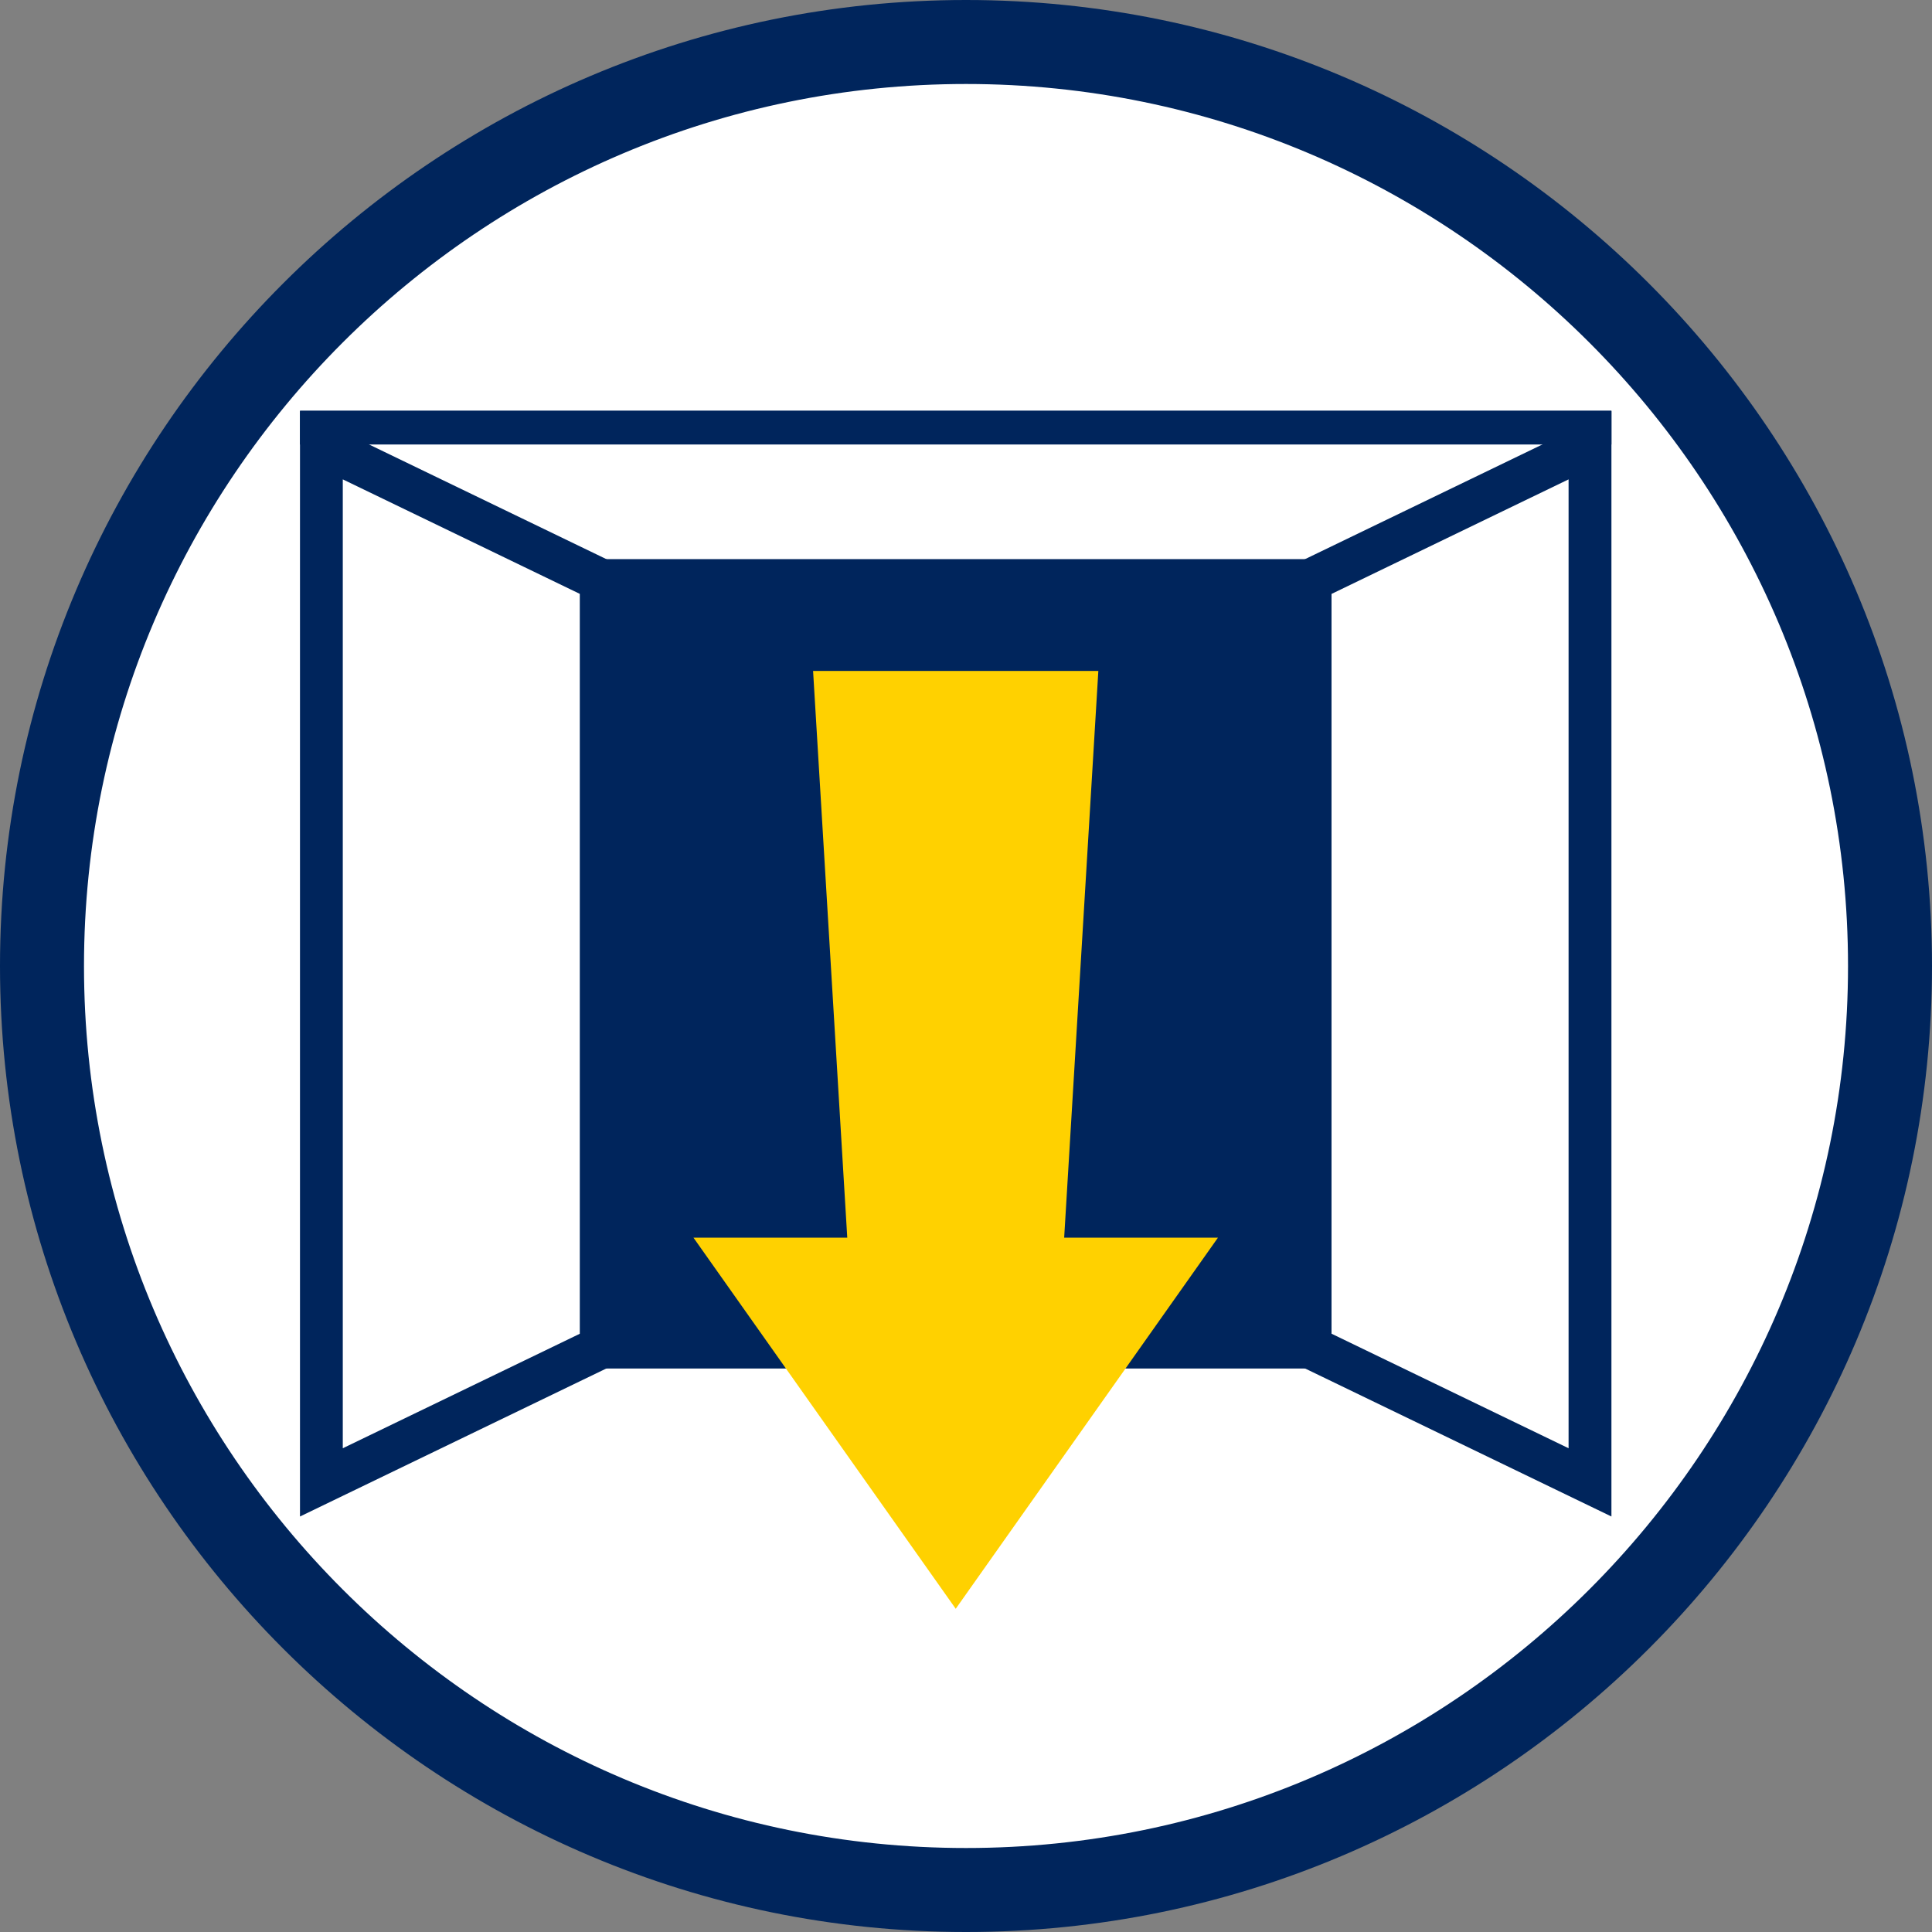
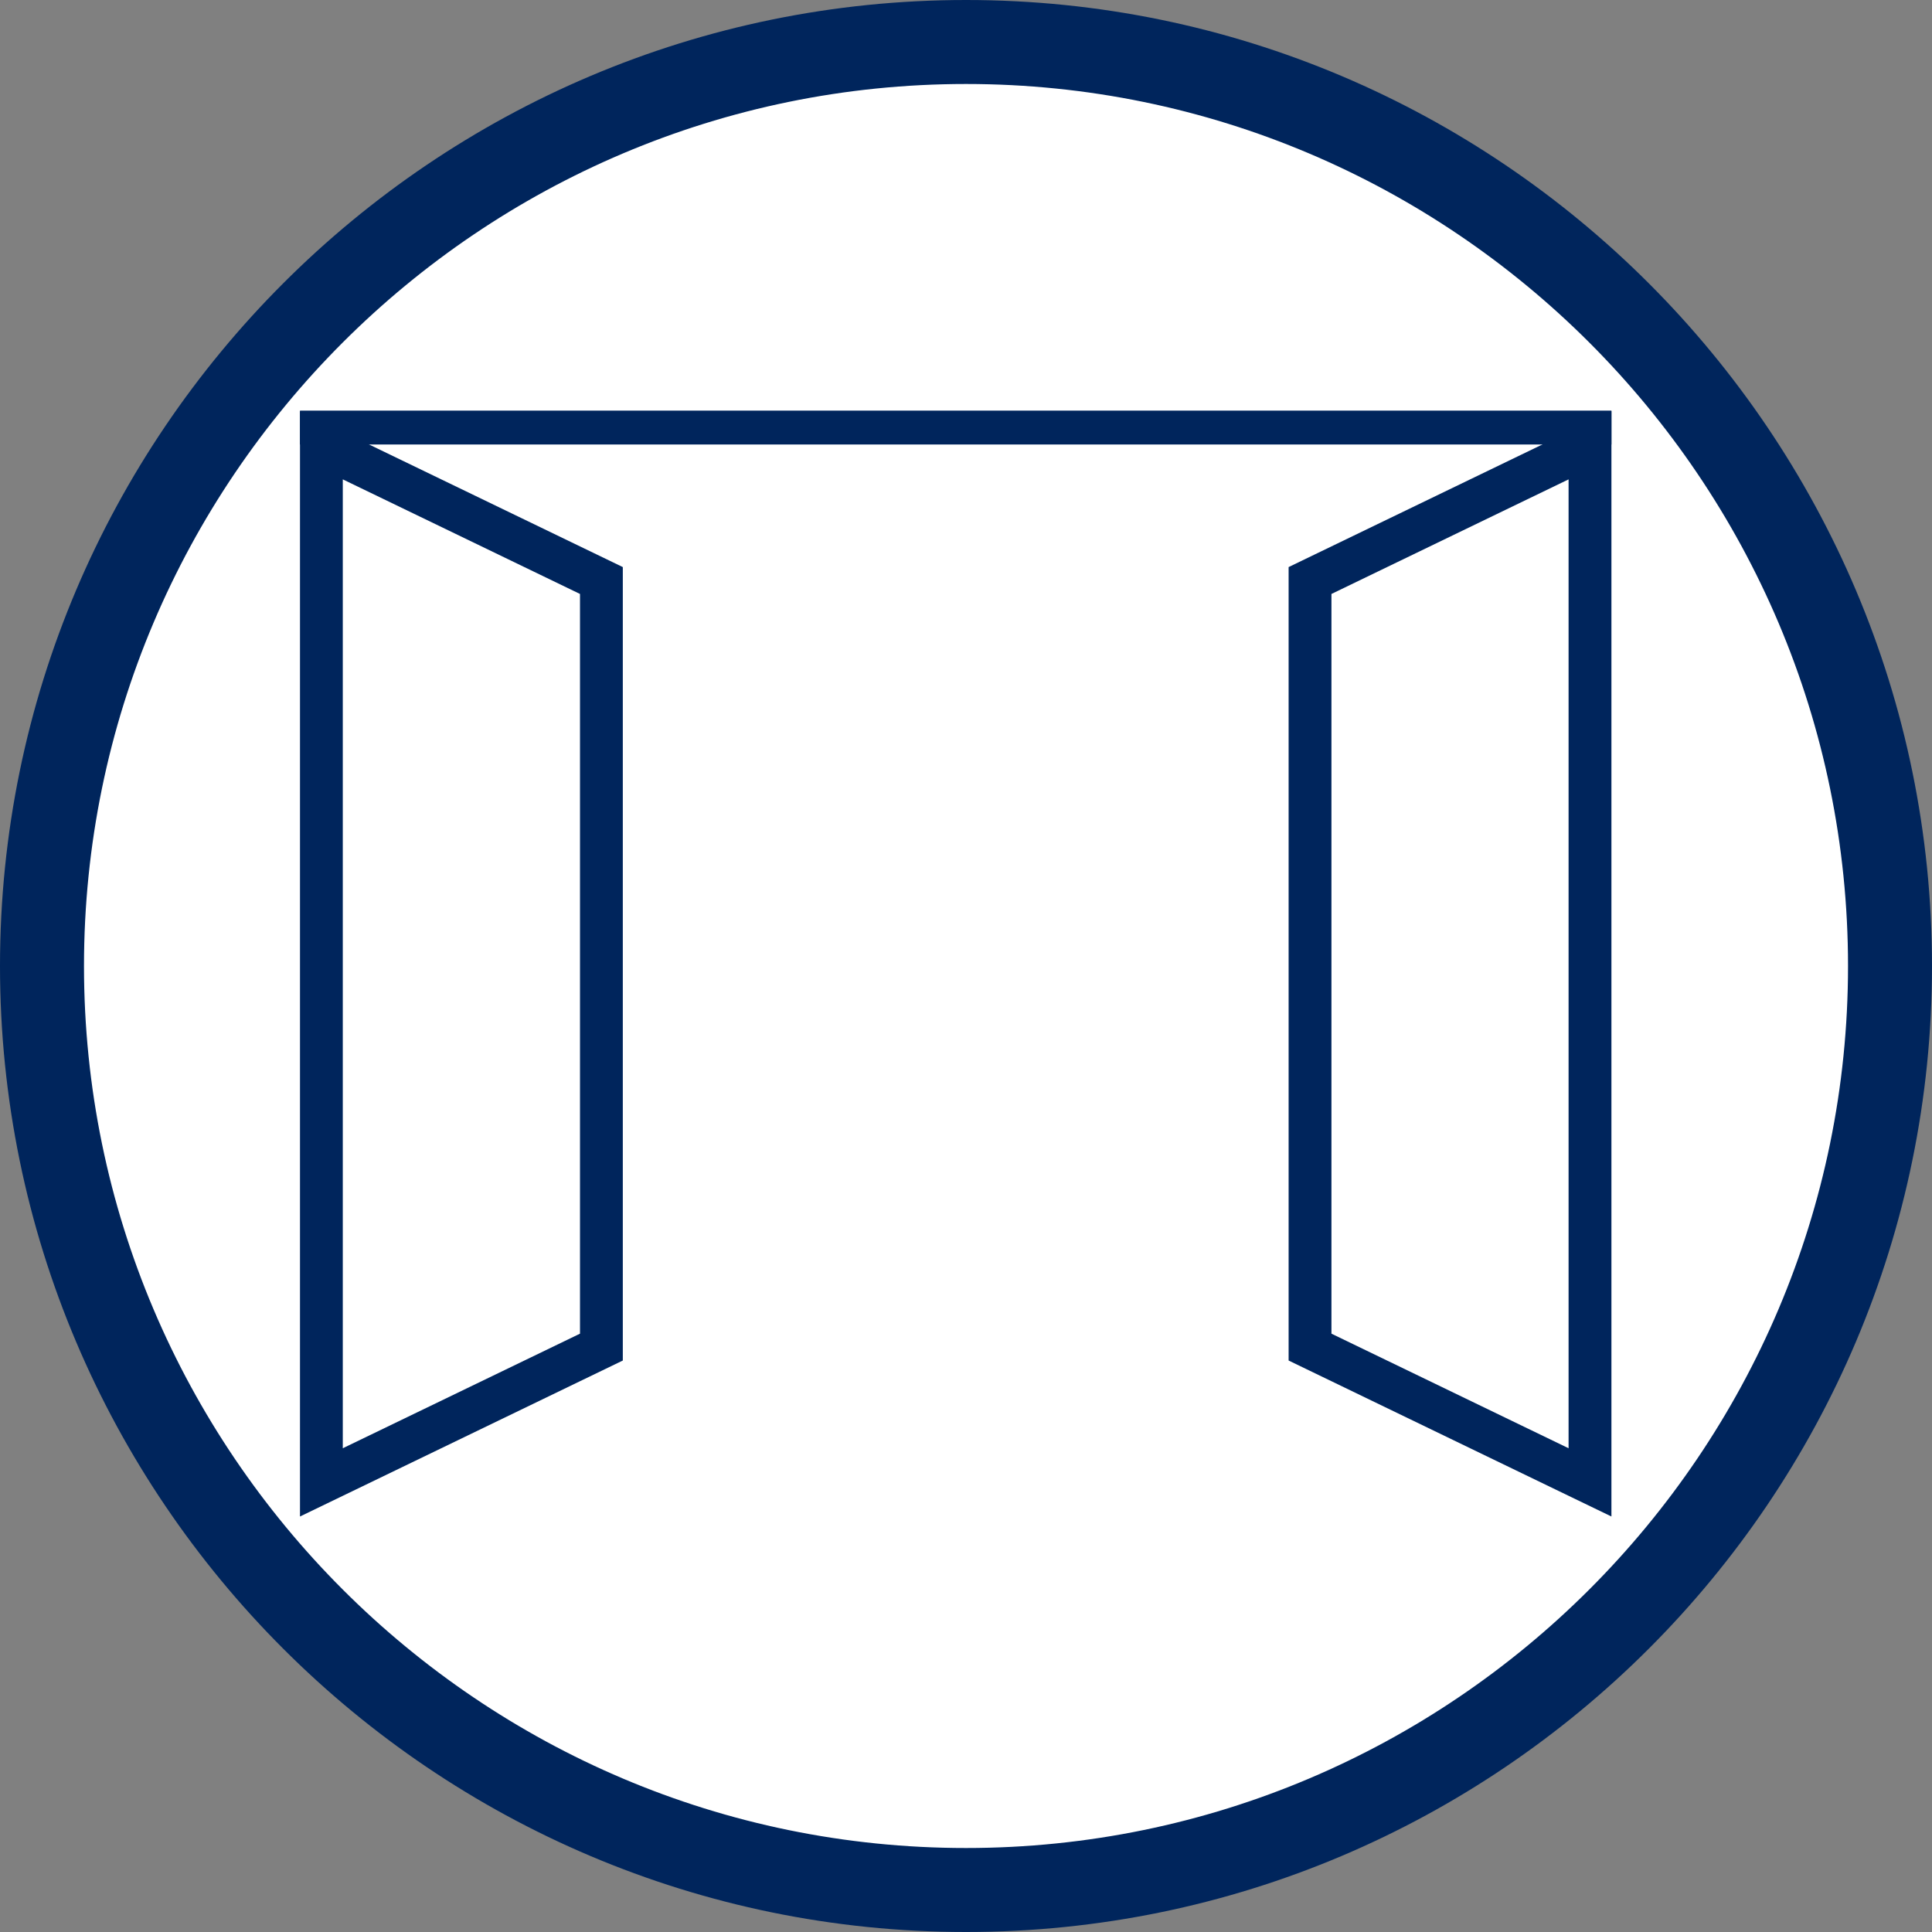
<svg xmlns="http://www.w3.org/2000/svg" width="150px" height="150px" viewBox="0 0 150 150" version="1.1">
  <rect x="0" y="0" width="150" height="150" fill="#808080" stroke="none" />
  <title>Untitled 2</title>
  <desc>Created with Sketch.</desc>
  <defs />
  <g id="Page-1" stroke="none" stroke-width="1" fill="none" fill-rule="evenodd">
    <g id="icon-cat-downflow-booths">
      <circle id="Oval" fill="#FFFFFF" cx="74" cy="74" r="71" />
      <path d="M75.001,150 C33.645,150 0,116.357 0,75.001 C0,33.645 33.645,0 75.001,0 C116.355,0 150,33.645 150,75.001 C150,116.357 116.355,150 75.001,150 M75.001,6.521 C37.241,6.521 6.521,37.241 6.521,75.001 C6.521,112.761 37.241,143.479 75.001,143.479 C112.761,143.479 143.48,112.761 143.48,75.001 C143.48,37.241 112.761,6.521 75.001,6.521" id="Fill-1" fill="#00255C" fill-rule="nonzero" />
-       <path d="M45.031,106.251 L103.373,106.251 L103.373,43.411 L45.031,43.411 L45.031,106.251 Z M48.355,102.924 L100.046,102.924 L100.046,46.734 L48.355,46.734 L48.355,102.924 Z" id="Fill-4" fill="#00255C" fill-rule="nonzero" />
-       <path d="M125.111,117.741 L100.048,105.631 L100.048,44.028 L125.111,31.919 L125.111,117.741 Z M103.373,103.545 L121.784,112.442 L121.784,37.218 L103.373,46.115 L103.373,103.545 Z" id="Fill-5" fill="#00255C" fill-rule="nonzero" />
+       <path d="M125.111,117.741 L100.048,105.631 L100.048,44.028 L125.111,31.919 L125.111,117.741 M103.373,103.545 L121.784,112.442 L121.784,37.218 L103.373,46.115 L103.373,103.545 Z" id="Fill-5" fill="#00255C" fill-rule="nonzero" />
      <path d="M23.291,117.741 L23.291,31.919 L48.355,44.028 L48.355,105.631 L23.291,117.741 Z M26.614,37.218 L26.614,112.442 L45.031,103.545 L45.031,46.115 L26.614,37.218 Z" id="Fill-6" fill="#00255C" fill-rule="nonzero" />
-       <polygon id="Fill-7" fill="#FFD100" fill-rule="nonzero" points="82.622 96.09 85.275 52.091 63.127 52.091 65.781 96.09 53.839 96.09 74.202 124.905 94.563 96.09" />
      <polygon id="Fill-8" fill="#00255C" fill-rule="nonzero" points="23.291 34.51 125.112 34.51 125.112 31.88 23.291 31.88" />
    </g>
  </g>
</svg>